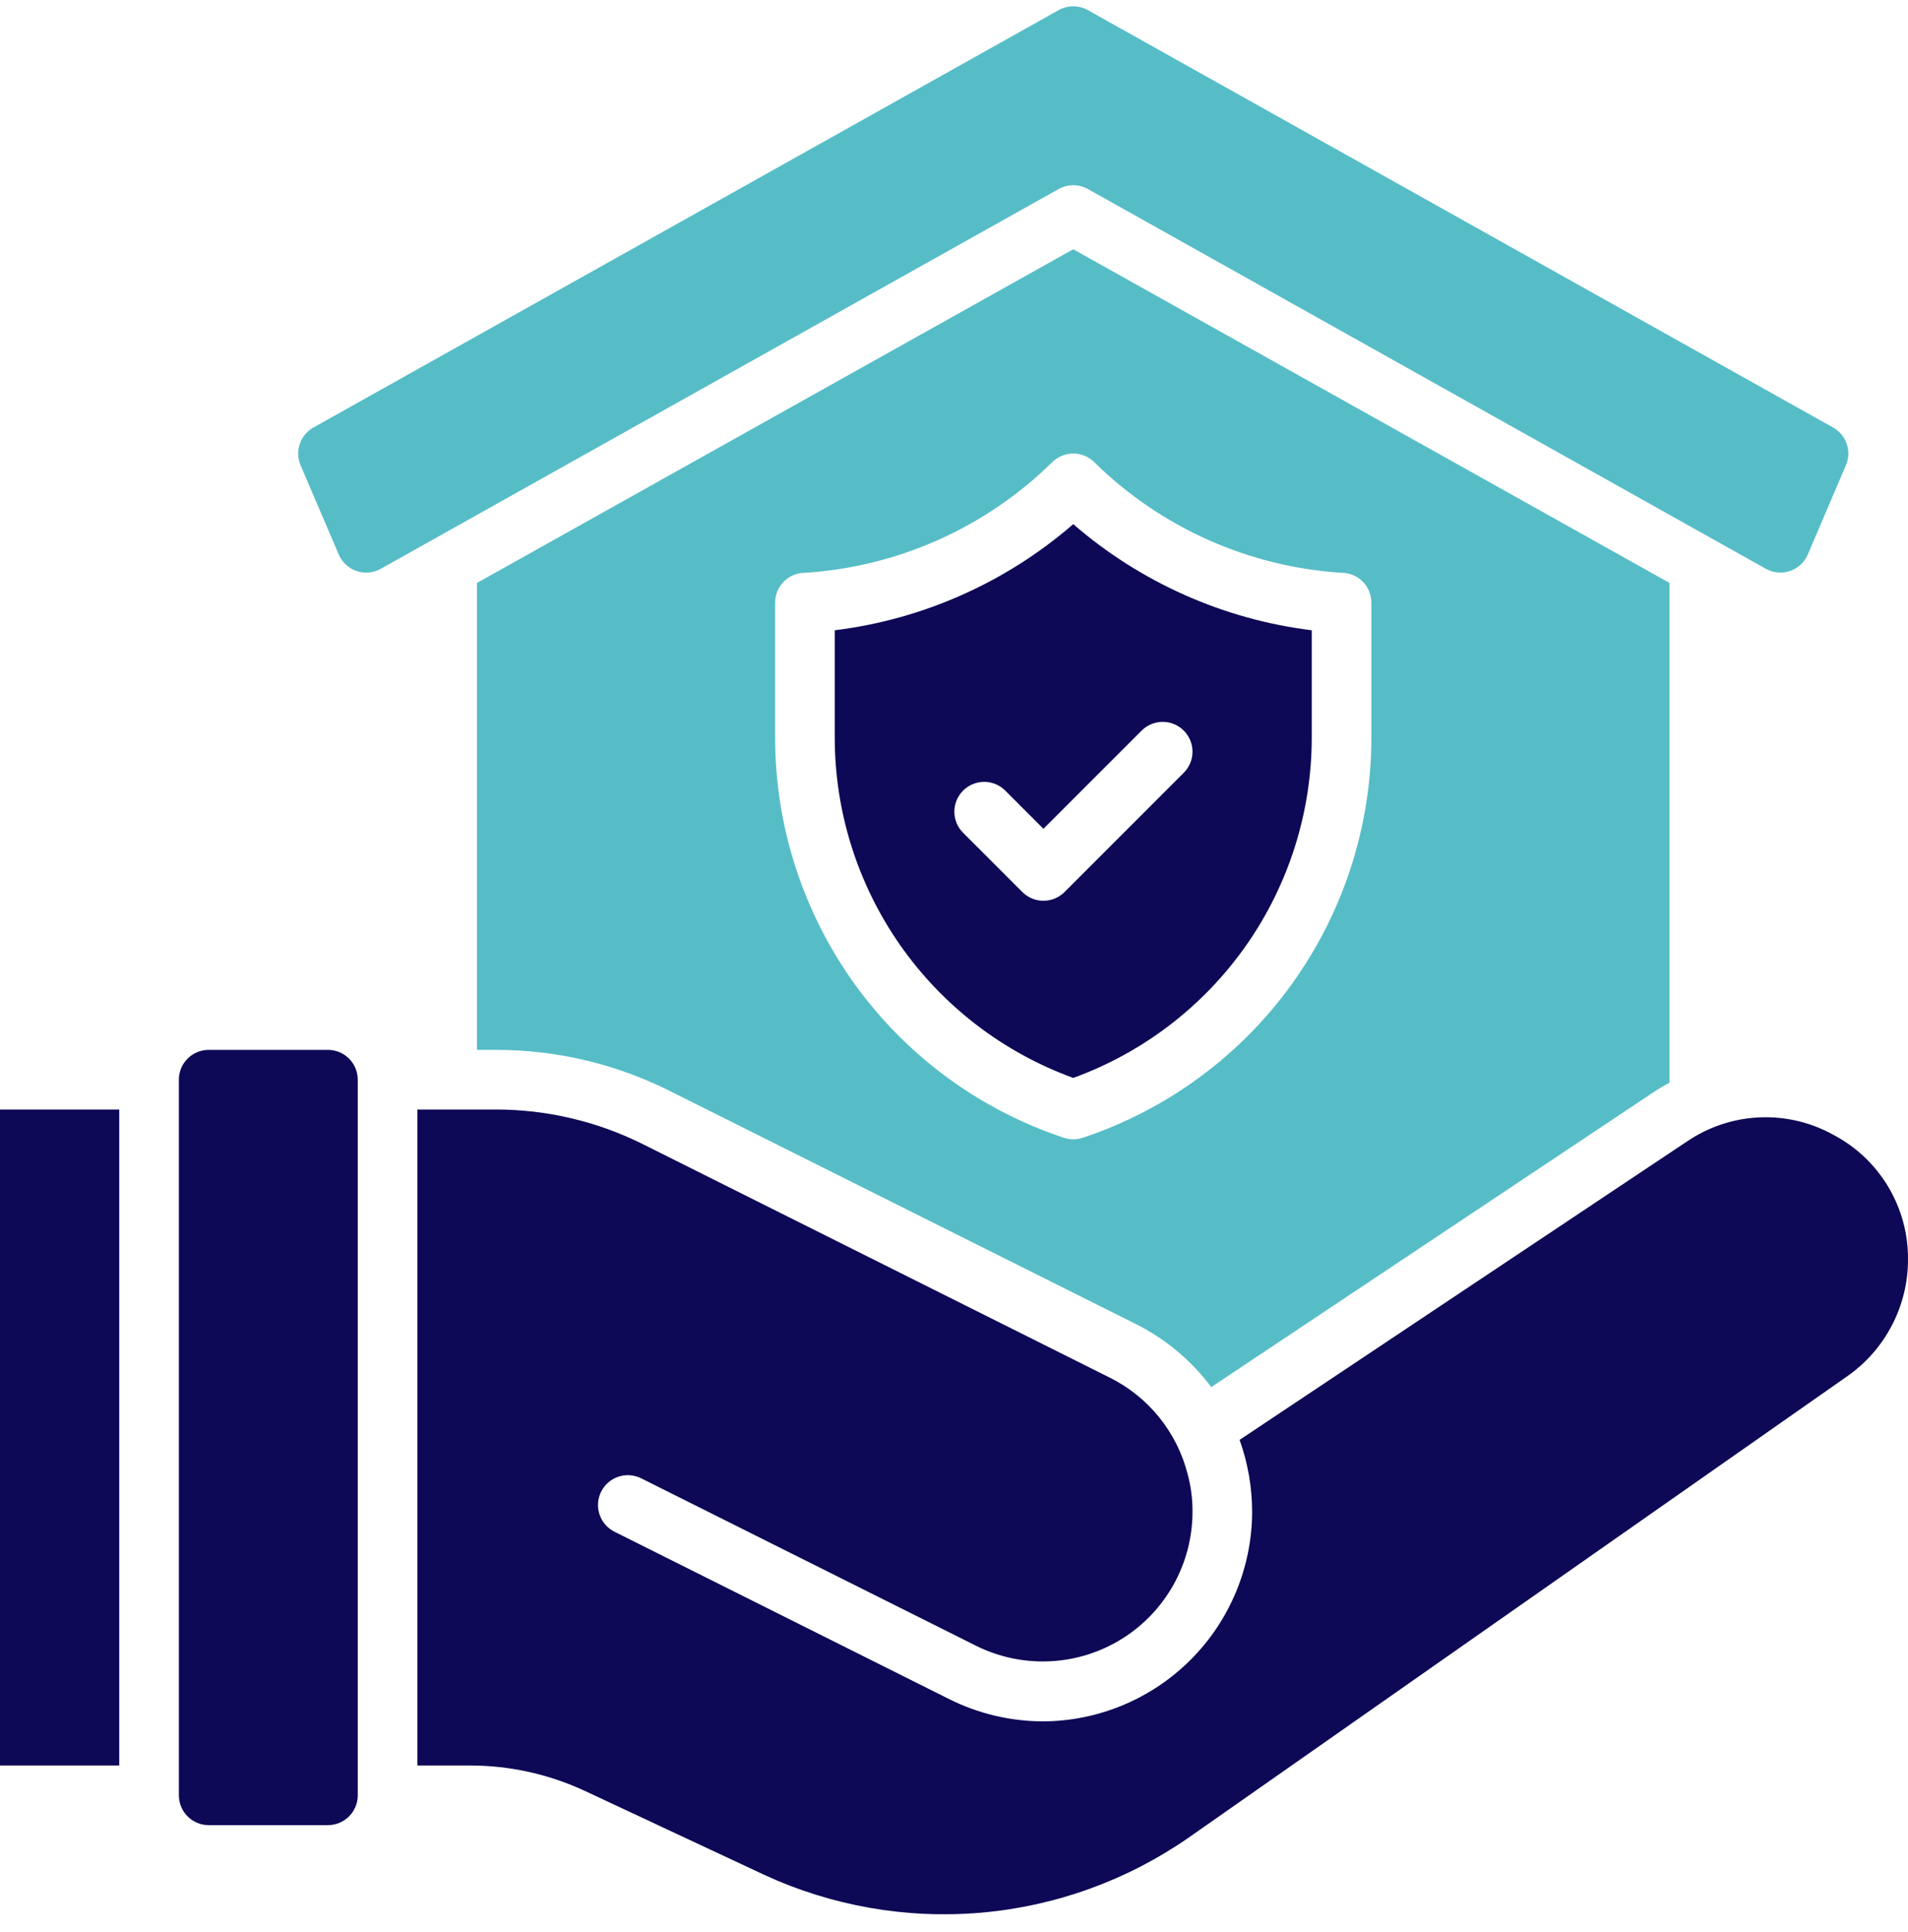
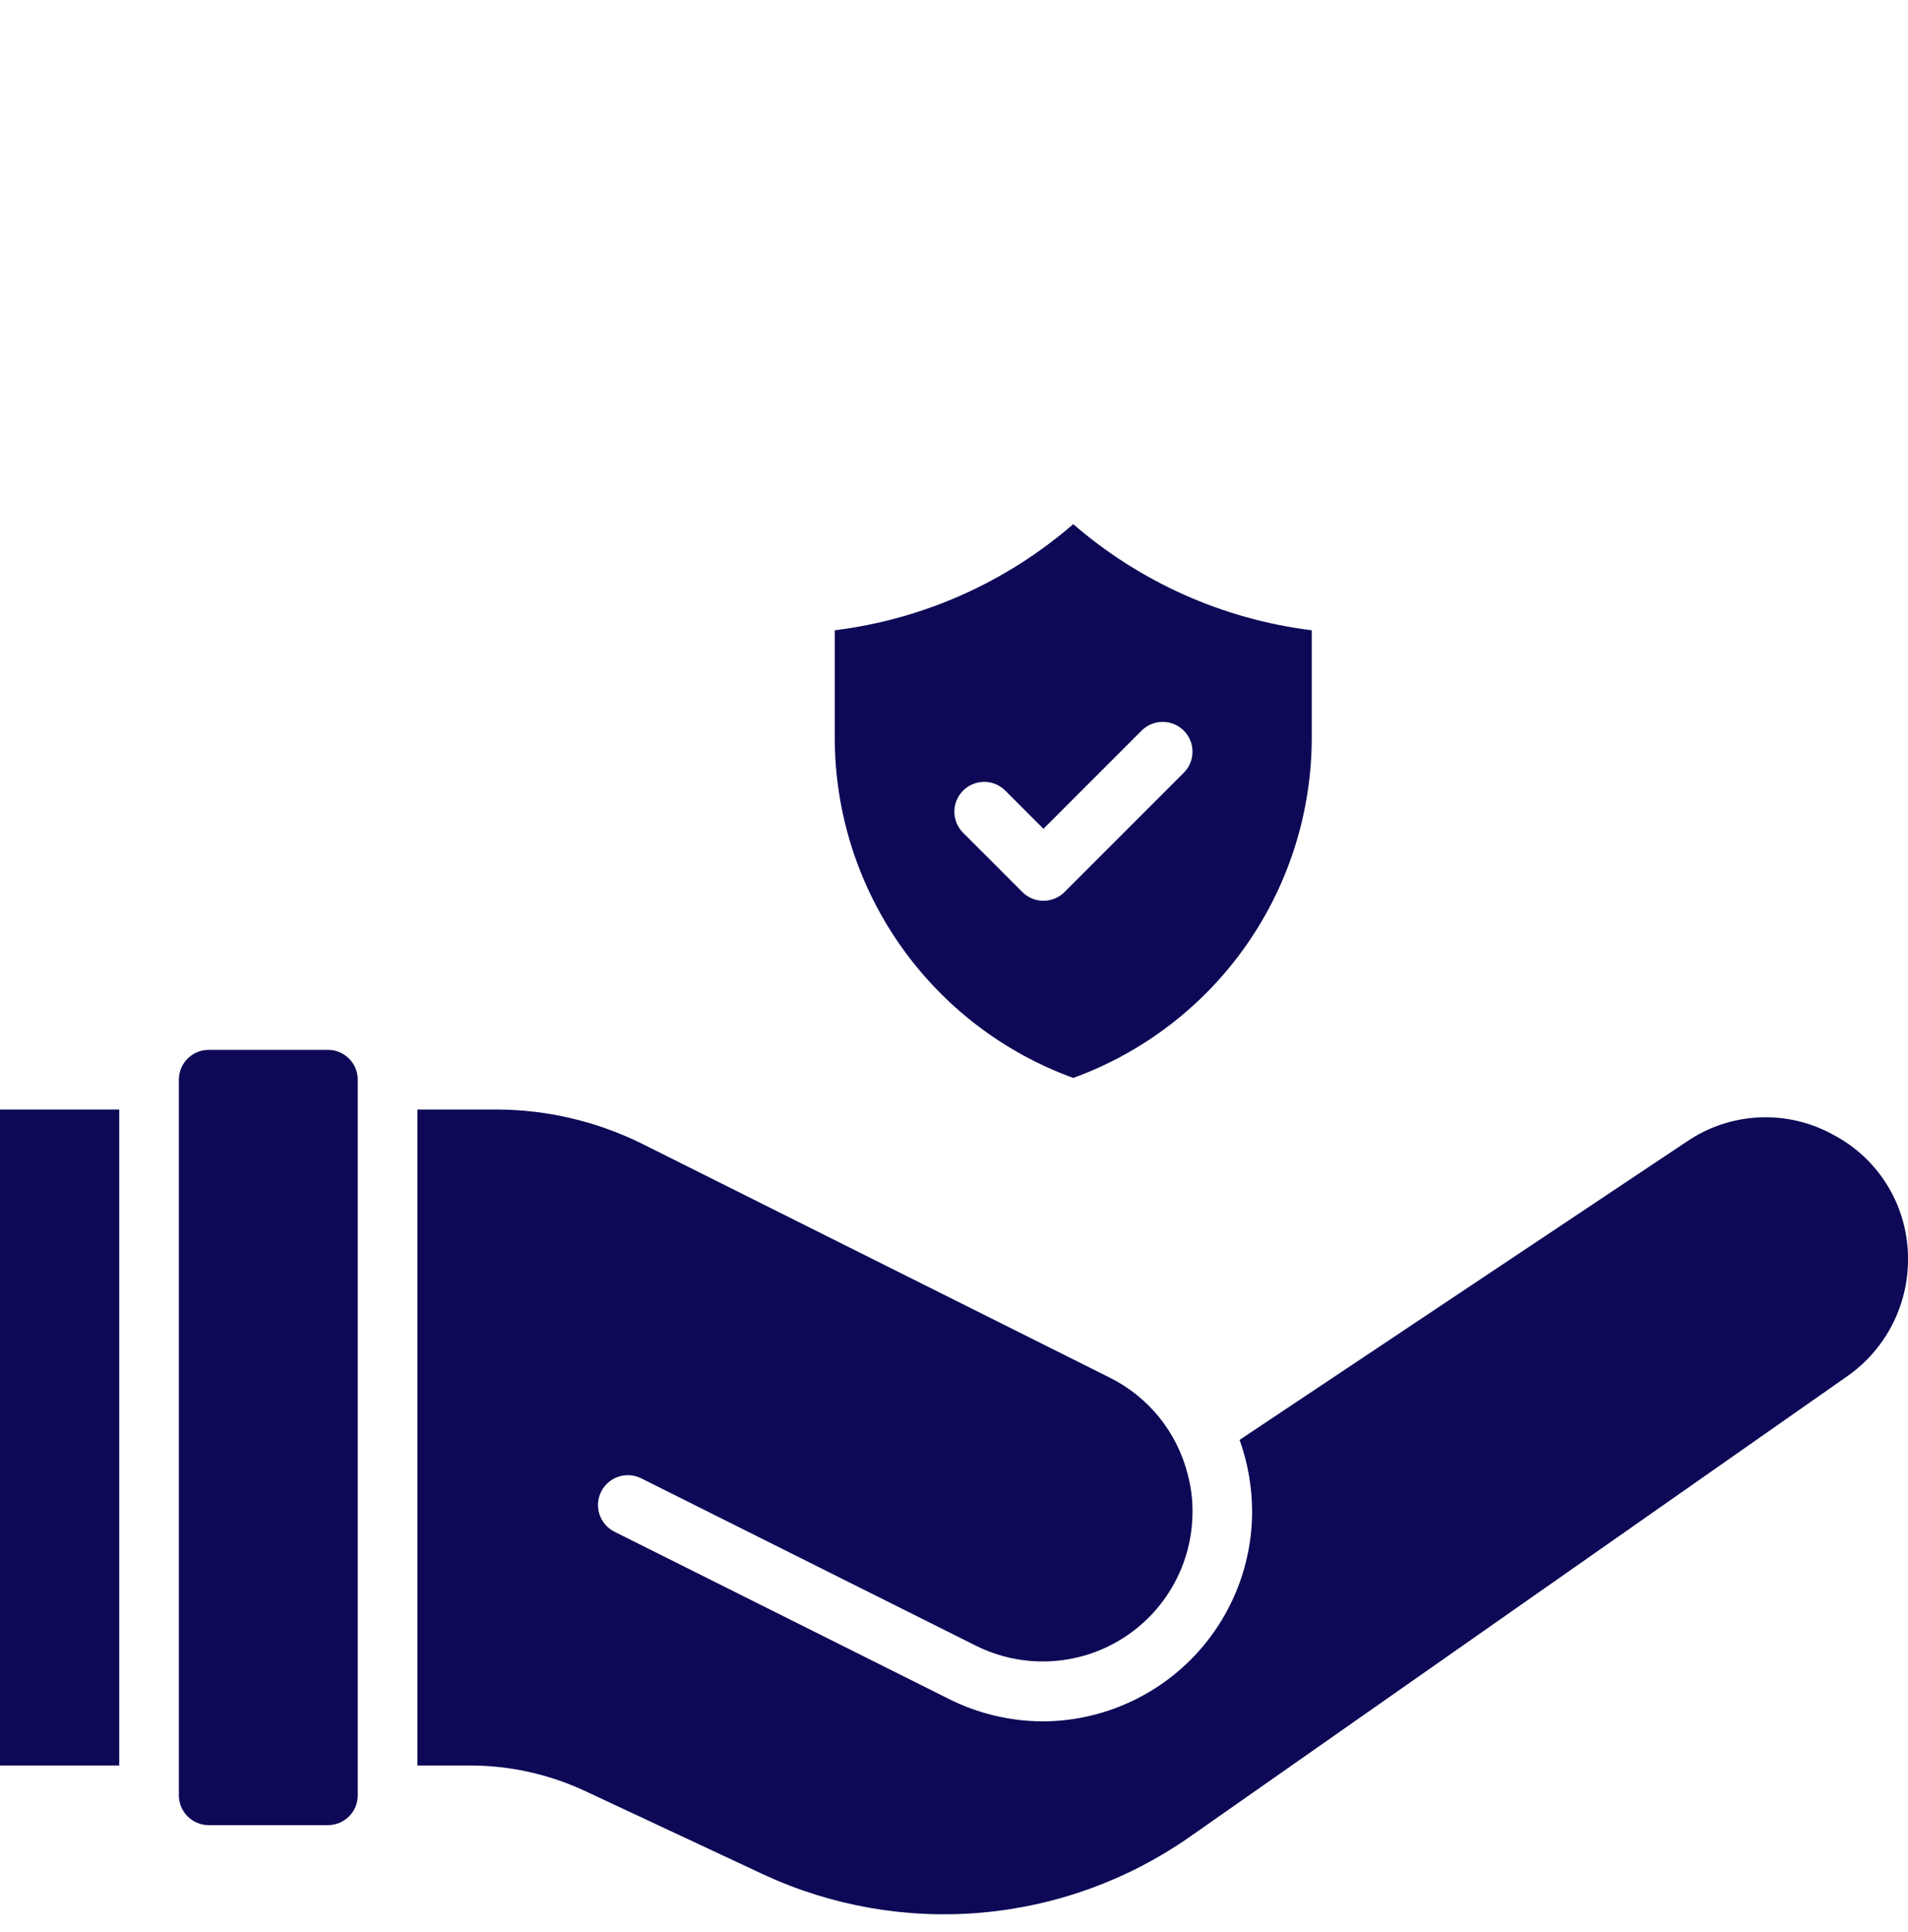
<svg xmlns="http://www.w3.org/2000/svg" width="80" height="81" viewBox="0 0 80 81" fill="none">
  <g clip-path="url(#clip0_180_302)">
-     <path d="M45.613 7.924L74.038 23.844C74.191 23.93 74.36 23.983 74.535 23.998C74.709 24.015 74.885 23.994 75.051 23.937C75.217 23.881 75.37 23.79 75.498 23.671C75.627 23.552 75.729 23.407 75.798 23.245L77.4 19.499C77.52 19.217 77.531 18.9 77.432 18.609C77.333 18.319 77.13 18.075 76.863 17.924L45.613 0.424C45.426 0.32 45.215 0.265 45 0.265C44.786 0.265 44.575 0.32 44.388 0.424L13.138 17.924C12.871 18.075 12.668 18.319 12.569 18.609C12.47 18.9 12.481 19.217 12.6 19.499L14.203 23.245C14.272 23.407 14.374 23.552 14.502 23.671C14.631 23.79 14.783 23.881 14.949 23.938C15.115 23.994 15.291 24.015 15.466 24C15.64 23.984 15.81 23.931 15.963 23.846L44.388 7.924C44.575 7.82 44.786 7.765 45 7.765C45.215 7.765 45.426 7.82 45.613 7.924Z" fill="#56BDC7" />
    <path d="M13.75 44.012H8.75C8.06 44.012 7.5 44.571 7.5 45.262V75.262C7.5 75.952 8.06 76.512 8.75 76.512H13.75C14.44 76.512 15 75.952 15 75.262V45.262C15 44.571 14.44 44.012 13.75 44.012Z" fill="#0D0956" />
    <path d="M0 46.512H5V74.012H0V46.512ZM76.85 47.562C75.904 47.041 74.832 46.792 73.753 46.843C72.674 46.894 71.631 47.242 70.737 47.849L51.975 60.362C52.321 61.328 52.498 62.347 52.5 63.374C52.494 65.701 51.569 67.931 49.924 69.577C48.28 71.224 46.052 72.153 43.725 72.162C42.358 72.157 41.01 71.837 39.788 71.224L25.788 64.224C25.637 64.153 25.502 64.052 25.391 63.927C25.28 63.803 25.195 63.657 25.141 63.5C25.087 63.342 25.065 63.175 25.076 63.008C25.087 62.842 25.132 62.679 25.206 62.531C25.282 62.382 25.385 62.249 25.512 62.141C25.639 62.032 25.786 61.95 25.945 61.9C26.104 61.849 26.271 61.831 26.438 61.846C26.604 61.861 26.765 61.909 26.913 61.987L40.913 68.987C41.87 69.466 42.933 69.692 44.002 69.644C45.071 69.597 46.111 69.277 47.021 68.714C47.932 68.152 48.683 67.366 49.205 66.431C49.726 65.497 50 64.444 50 63.374C50.004 62.847 49.936 62.321 49.8 61.812C49.58 60.938 49.173 60.123 48.608 59.421C48.043 58.72 47.332 58.15 46.525 57.749L26.95 47.962C25.04 47.01 22.934 46.514 20.8 46.512H17.5V74.012H19.725C21.37 74.014 22.994 74.372 24.488 75.062L32.025 78.587C34.871 79.904 38.013 80.454 41.138 80.182C44.262 79.91 47.261 78.826 49.837 77.037L77.463 57.687C78.246 57.137 78.885 56.407 79.326 55.559C79.768 54.711 79.999 53.768 80 52.812C80.011 51.731 79.722 50.669 79.166 49.742C78.61 48.815 77.808 48.061 76.85 47.562ZM35 26.422V30.903C34.997 34.023 35.955 37.068 37.745 39.624C39.534 42.18 42.067 44.123 45 45.188C47.932 44.123 50.465 42.18 52.255 39.625C54.044 37.069 55.002 34.024 55 30.904V26.422C51.299 25.964 47.818 24.415 45 21.973C42.182 24.415 38.701 25.964 35 26.422ZM49.634 30.628C49.868 30.862 50 31.18 50 31.512C50 31.843 49.868 32.161 49.634 32.395L44.634 37.395C44.399 37.63 44.081 37.761 43.75 37.761C43.419 37.761 43.101 37.63 42.866 37.395L40.366 34.895C40.139 34.66 40.013 34.344 40.015 34.016C40.018 33.688 40.15 33.375 40.382 33.143C40.613 32.911 40.927 32.78 41.255 32.777C41.582 32.774 41.898 32.9 42.134 33.128L43.75 34.744L47.866 30.628C48.101 30.394 48.419 30.262 48.75 30.262C49.081 30.262 49.399 30.394 49.634 30.628Z" fill="#0D0956" />
-     <path d="M20 24.437V44.012H20.8C23.321 44.011 25.807 44.597 28.062 45.724L47.638 55.512C48.877 56.136 49.955 57.039 50.788 58.149L69.35 45.774C69.559 45.633 69.776 45.504 70 45.387V24.437L45 10.449L20 24.437ZM56.254 24.012C56.584 24.013 56.901 24.146 57.135 24.38C57.368 24.614 57.499 24.931 57.5 25.262V30.904C57.503 34.62 56.335 38.242 54.163 41.257C51.99 44.272 48.922 46.525 45.396 47.697C45.14 47.783 44.862 47.783 44.605 47.697C41.078 46.525 38.011 44.272 35.837 41.257C33.664 38.242 32.497 34.619 32.5 30.903V25.262C32.5 24.93 32.632 24.612 32.866 24.378C33.1 24.143 33.419 24.012 33.75 24.012C37.65 23.763 41.33 22.118 44.116 19.378C44.351 19.144 44.669 19.012 45 19.012C45.331 19.012 45.649 19.144 45.884 19.378C48.671 22.119 52.352 23.764 56.254 24.012Z" fill="#56BDC7" />
  </g>
  <defs>
    <clipPath id="clip0_180_302">
      <rect width="80" height="80" fill="white" transform="translate(0 0.262)" />
    </clipPath>
  </defs>
</svg>